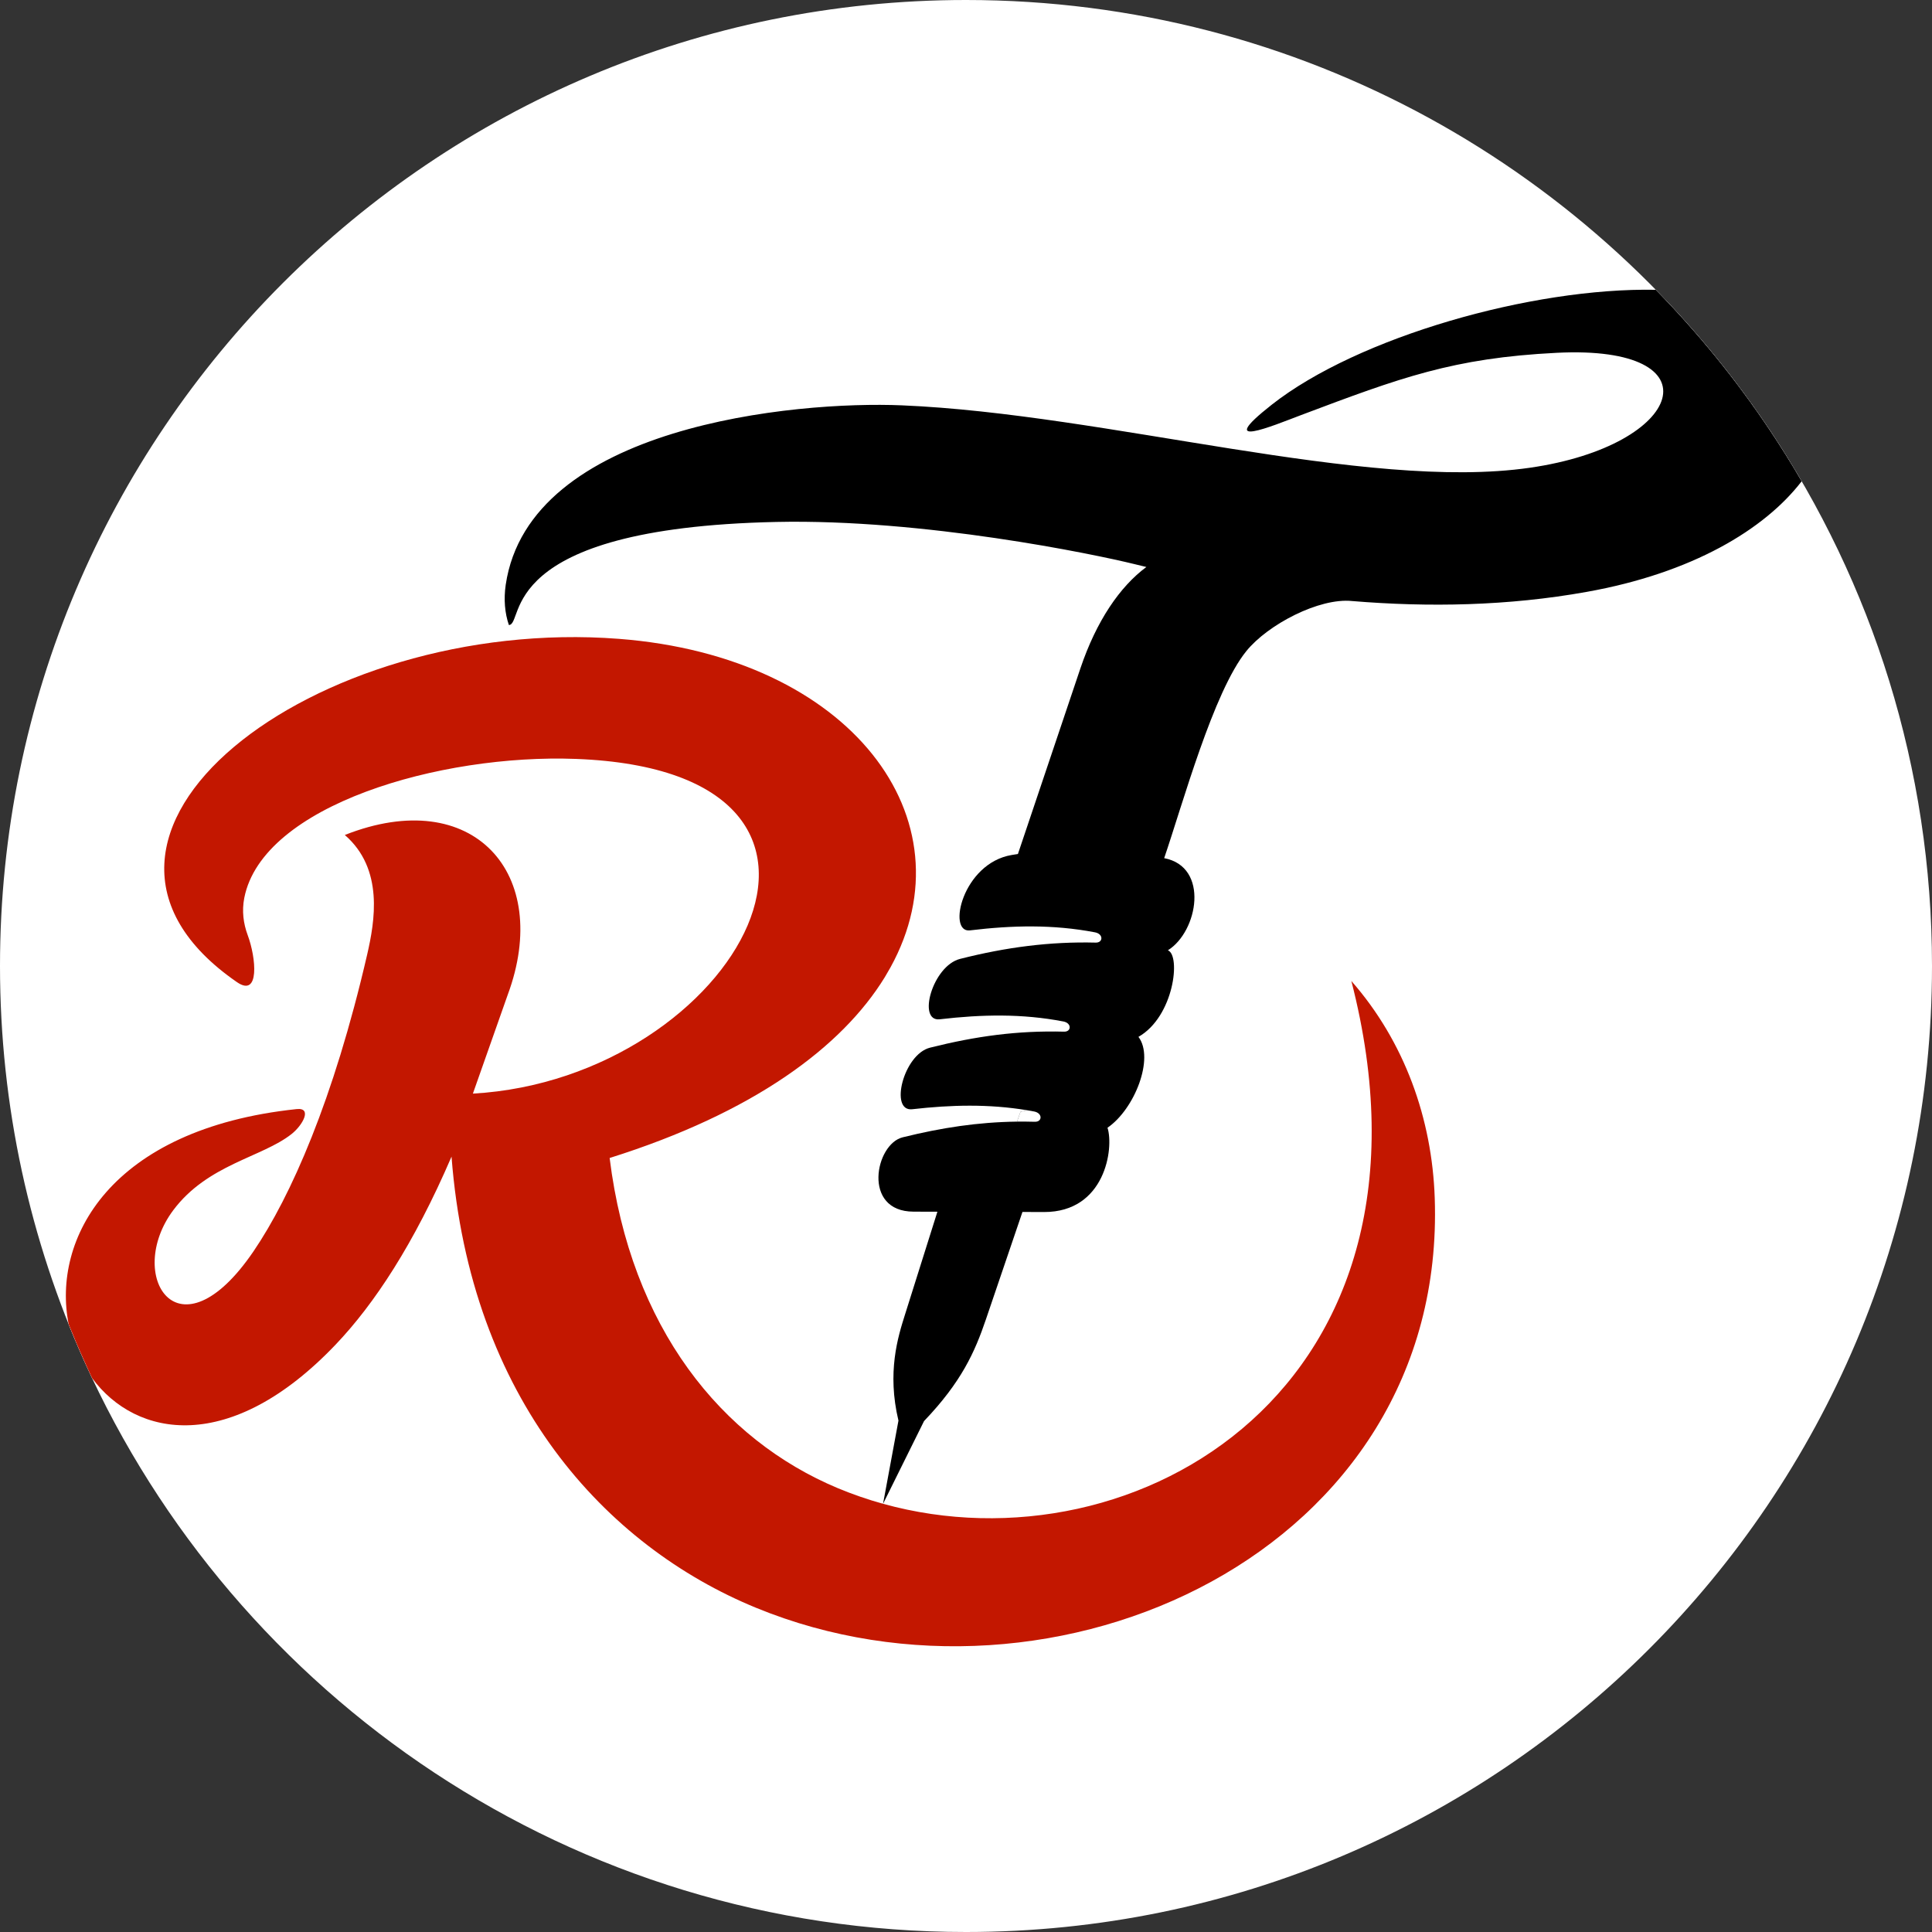
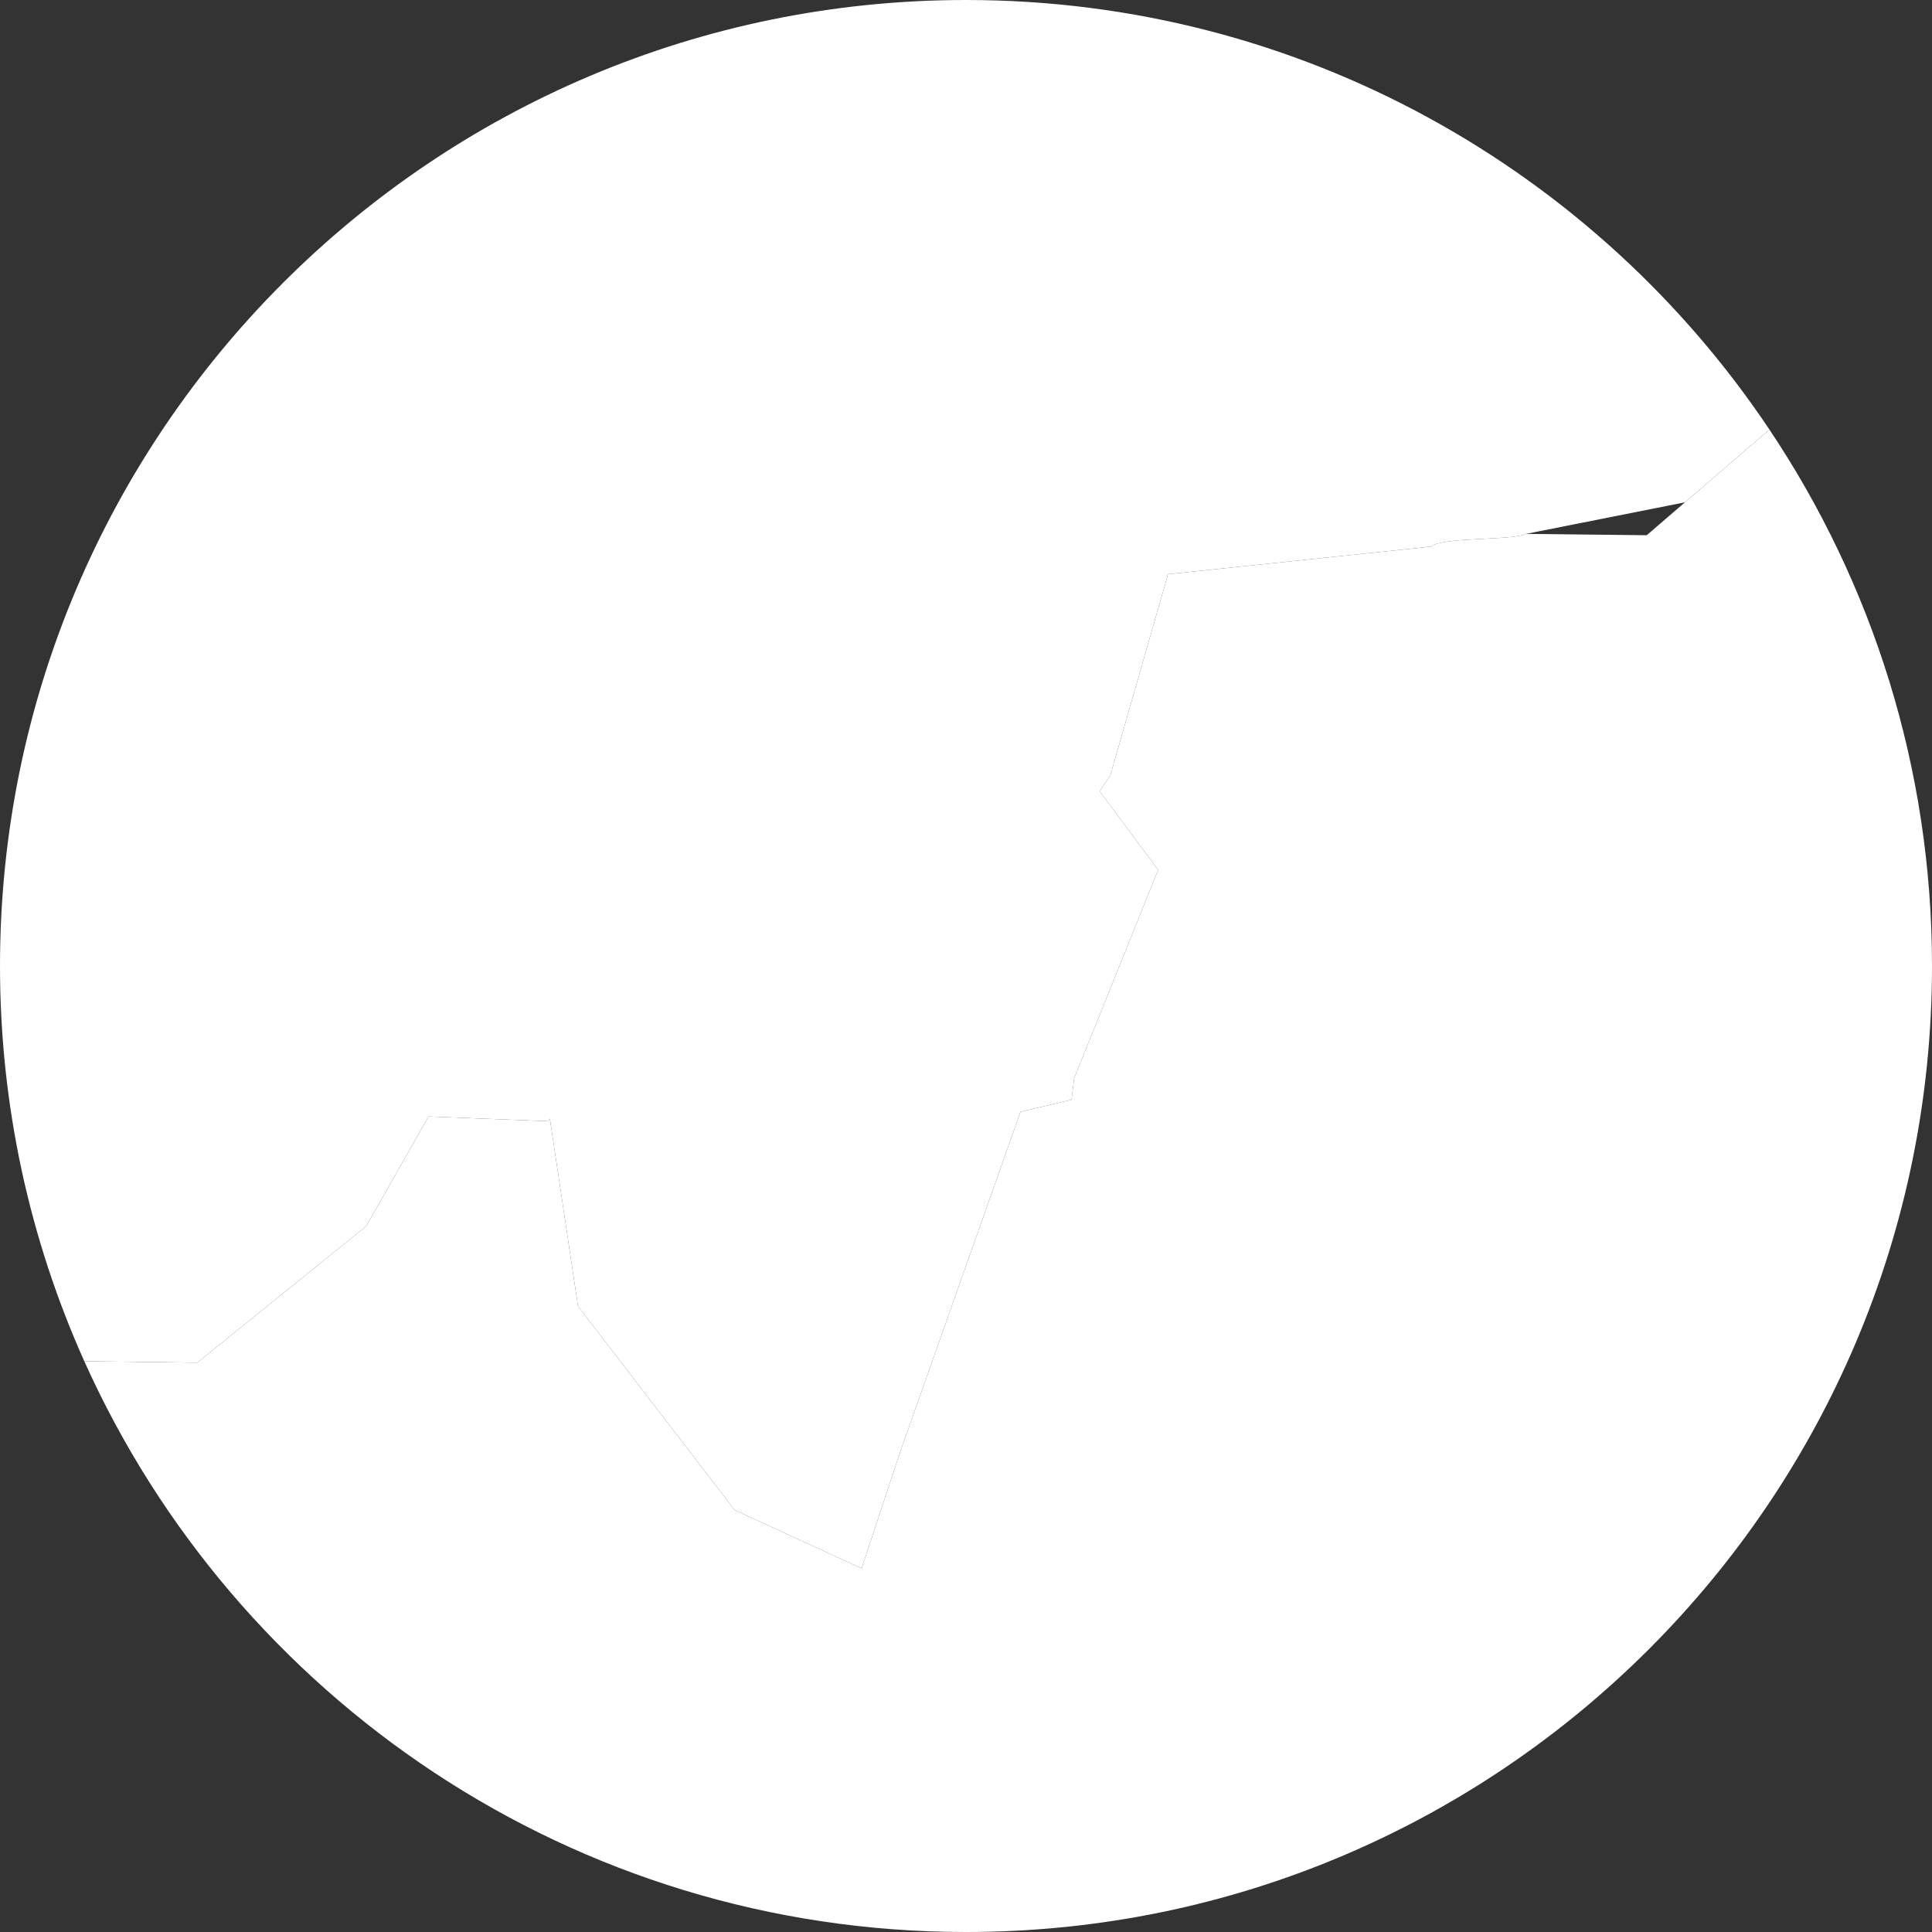
<svg xmlns="http://www.w3.org/2000/svg" xml:space="preserve" width="256px" height="256px" version="1.1" shape-rendering="geometricPrecision" text-rendering="geometricPrecision" image-rendering="optimizeQuality" fill-rule="evenodd" clip-rule="evenodd" viewBox="0 0 256 256">
  <rect x="0" y="0" width="256" height="256" fill="#333333" stroke="none" />
  <g id="Слой_x0020_1">
    <g id="_2284557564496">
      <path fill="white" d="M128 256c70.69,0 128,-57.31 128,-128 0,-26.3 -7.94,-50.74 -21.54,-71.08l-16.26 14 -15.99 -0.18c-1.83,0.91 -11.13,0.38 -12.61,1.69l-34.83 3.65 -7.64 26.64 -1.42 2.13 7.75 10.41 -11.13 27.62 -0.35 2.84 -6.76 1.6 -15.85 44.8 -5.2 15.7 -16.82 -7.73 -20.76 -27.01 -3.73 -24.87 -0.17 0.36 -15.91 -0.63 -8.25 14.53 -22.4 18.09 -14.96 -0.19 0 0c20.01,44.58 64.79,75.63 116.83,75.63z" />
      <path fill="white" d="M234.46 56.92c-22.96,-34.32 -62.07,-56.92 -106.46,-56.92 -70.69,0 -128,57.31 -128,128 0,18.66 4,36.38 11.17,52.37l14.96 0.19 22.4 -18.09 8.25 -14.53 15.91 0.63 0.17 -0.36 3.73 24.87 20.76 27.01 16.82 7.73 5.2 -15.7 15.85 -44.8 6.76 -1.6 0.35 -2.84 11.13 -27.62 -7.75 -10.41 1.42 -2.13 7.64 -26.64 34.83 -3.65c1.48,-1.31 10.78,-0.78 12.61,-1.69l21.05 -4.18 -5.06 4.36 16.26 -14z" />
-       <path fill="white" d="M117.23 129.5c-5.68,9.24 -17.39,17.95 -36.45,23.94 2.79,22.51 14.84,37.32 30.26,43.76 1.95,0.81 3.94,1.5 5.97,2.06l2.04 -11.02c-1.53,-6.41 -0.08,-11.06 0.86,-14.03l4.3 -13.65 -3.17 -0.01c-6.83,-0.02 -5.07,-8.96 -1.43,-9.85 5.96,-1.47 11.39,-2.22 17.52,-2.06 1,0.02 1.03,-1.14 -0.09,-1.36 -5.4,-1.03 -10.66,-0.93 -16.17,-0.3 -3.04,0.34 -1.16,-7.28 2.37,-8.16 6.06,-1.52 11.55,-2.28 17.75,-2.12 0.99,0.03 1.04,-1.14 -0.09,-1.35 -5.46,-1.05 -10.8,-0.94 -16.37,-0.29 -3.03,0.36 -0.97,-7.07 2.68,-8 6.1,-1.55 11.93,-2.31 17.98,-2.16 0.99,0.02 1.04,-1.14 -0.09,-1.36 -5.53,-1.06 -10.94,-0.94 -16.58,-0.26 -3.05,0.36 -0.98,-8.9 5.54,-9.99 0.27,-0.04 0.55,-0.08 0.82,-0.13l8.29 -24.63c2.11,-6.24 5.21,-10.8 8.73,-13.4l-1.61 -0.39c-5.32,-1.31 -27.88,-6 -47.42,-5.58 -37.54,0.81 -33.27,13.57 -35.44,13.66 -0.54,-1.58 -0.7,-3.4 -0.42,-5.33 3.11,-21.08 38.36,-24.38 52.5,-23.78 27.17,1.14 61.37,11.42 83.2,8.27 20.61,-2.97 24.98,-16.32 3.54,-15.23 -13.7,0.69 -20.66,3.28 -33.85,8.25 -3.75,1.42 -11.64,4.72 -3.88,-1.38 11.38,-8.95 34.45,-15.54 50.88,-15.22 7.45,7.6 13.95,16.12 19.33,25.37 -4.93,6.41 -14.54,12.17 -28.5,14.66 -10.43,1.87 -20.93,2.05 -31.08,1.21l0 0c-4.35,-0.45 -11.16,3.12 -14,6.63 -4.37,5.39 -8.44,20.27 -10.89,27.44 6.01,1.14 4.49,9.72 0.49,12.21 1.73,0.65 0.83,8.78 -3.9,11.47 2.14,2.81 -0.49,9.57 -4.1,12.04 0.87,2.71 -0.3,11.19 -8.41,11.17l-2.86 -0.01 -4.85 14.26c-1.47,4.32 -3.23,8.26 -8.19,13.45l-5.43 10.96c33.53,9.31 75.9,-15.56 62.05,-69.28 7.09,8.09 10.69,18.29 11.05,28.76 1.63,46.94 -50.53,70.5 -89.93,54.3 -19.92,-8.18 -37.88,-27.62 -40.35,-59.78 -5,11.61 -10.25,19.55 -15.36,24.91 -13.93,14.62 -26.43,12.36 -32.27,4.43 -1.1,-2.34 -2.14,-4.71 -3.1,-7.12 -2.25,-11.25 5.42,-25.9 30.2,-28.52 2.12,-0.23 0.81,2.14 -0.66,3.3 -3.91,3.1 -11.13,4.01 -15.69,10.11 -6.42,8.6 0.65,20.1 10.64,5.44 4.93,-7.25 10.61,-20.05 15.06,-39.32 1.01,-4.4 2.24,-11.34 -2.96,-15.85 17.02,-6.73 27.54,5.14 21.58,21.19l-4.61 13.08c35.02,-1.99 57.51,-42.69 13.66,-44.35 -18.03,-0.68 -41.53,6.13 -43.95,18.41 -0.34,1.74 -0.12,3.39 0.44,4.91 1.14,3.04 1.62,8.35 -1.41,6.26 -28.06,-19.36 10.14,-48.61 50.61,-45.49 30.74,2.37 46.81,23.89 35.98,43.54l-0.76 1.31z" />
-       <path fill="black" d="M102.87 69.16c19.54,-0.42 42.1,4.27 47.42,5.58l1.61 0.39c-3.52,2.6 -6.62,7.16 -8.73,13.4l-8.29 24.63c-0.27,0.05 -0.55,0.09 -0.82,0.13 -6.52,1.09 -8.59,10.35 -5.54,9.99 5.64,-0.68 11.05,-0.8 16.58,0.26 1.13,0.22 1.08,1.38 0.09,1.36 -6.05,-0.15 -11.88,0.61 -17.98,2.16 -3.65,0.93 -5.71,8.36 -2.68,8 5.57,-0.65 10.91,-0.76 16.37,0.29 1.13,0.21 1.08,1.38 0.09,1.35 -6.2,-0.16 -11.69,0.6 -17.75,2.12 -3.53,0.88 -5.41,8.5 -2.37,8.16 5.18,-0.59 10.15,-0.71 15.22,0.13 0.32,0.06 0.63,0.11 0.95,0.17 1.12,0.22 1.09,1.38 0.09,1.36 -0.8,-0.02 -1.59,-0.03 -2.37,-0.02 -5.19,0.07 -9.97,0.8 -15.15,2.08 -3.64,0.89 -5.4,9.83 1.43,9.85l3.17 0.01 -4.3 13.65c-0.94,2.97 -2.39,7.62 -0.86,14.03l-2.04 11.02 5.43 -10.96c4.96,-5.19 6.72,-9.13 8.19,-13.45l4.85 -14.26 2.86 0.01c8.11,0.02 9.28,-8.46 8.41,-11.17 3.61,-2.47 6.24,-9.23 4.1,-12.04 4.73,-2.69 5.63,-10.82 3.9,-11.47 4,-2.49 5.52,-11.07 -0.49,-12.21 2.45,-7.17 6.52,-22.05 10.89,-27.44 2.84,-3.51 9.65,-7.08 14,-6.63 10.15,0.84 20.65,0.66 31.08,-1.21 13.96,-2.49 23.57,-8.25 28.5,-14.66 -1.35,-2.33 -2.78,-4.61 -4.27,-6.84 -4.44,-6.64 -9.49,-12.84 -15.06,-18.53 -16.43,-0.32 -39.5,6.27 -50.88,15.22 -7.76,6.1 0.13,2.8 3.88,1.38 13.19,-4.97 20.15,-7.56 33.85,-8.25 21.44,-1.09 17.07,12.26 -3.54,15.23 -21.83,3.15 -56.03,-7.13 -83.2,-8.27 -14.14,-0.6 -49.39,2.7 -52.5,23.78 -0.28,1.93 -0.12,3.75 0.42,5.33 2.17,-0.09 -2.1,-12.85 35.44,-13.66z" />
-       <path fill="#C31700" d="M117.99 128.19c10.83,-19.65 -5.24,-41.17 -35.98,-43.54 -40.47,-3.12 -78.67,26.13 -50.61,45.49 3.03,2.09 2.55,-3.22 1.41,-6.26 -0.56,-1.52 -0.78,-3.17 -0.44,-4.91 2.42,-12.28 25.92,-19.09 43.95,-18.41 43.85,1.66 21.36,42.36 -13.66,44.35l4.61 -13.08c5.96,-16.05 -4.56,-27.92 -21.58,-21.19 5.2,4.51 3.97,11.45 2.96,15.85 -4.45,19.27 -10.13,32.07 -15.06,39.32 -9.99,14.66 -17.06,3.16 -10.64,-5.44 4.56,-6.1 11.78,-7.01 15.69,-10.11 1.47,-1.16 2.78,-3.53 0.66,-3.3 -24.78,2.62 -32.45,17.27 -30.2,28.52 0.66,1.65 1.35,3.28 2.08,4.89 0.33,0.75 0.67,1.49 1.02,2.23 5.84,7.93 18.34,10.19 32.27,-4.43 5.11,-5.36 10.36,-13.3 15.36,-24.91 2.47,32.16 20.43,51.6 40.35,59.78 39.4,16.2 91.56,-7.36 89.93,-54.3 -0.36,-10.47 -3.96,-20.67 -11.05,-28.76 13.85,53.72 -28.52,78.59 -62.05,69.28 -2.03,-0.56 -4.02,-1.25 -5.97,-2.06 -15.42,-6.44 -27.47,-21.25 -30.26,-43.76 19.06,-5.99 30.77,-14.7 36.45,-23.94l0.76 -1.31z" />
    </g>
  </g>
</svg>